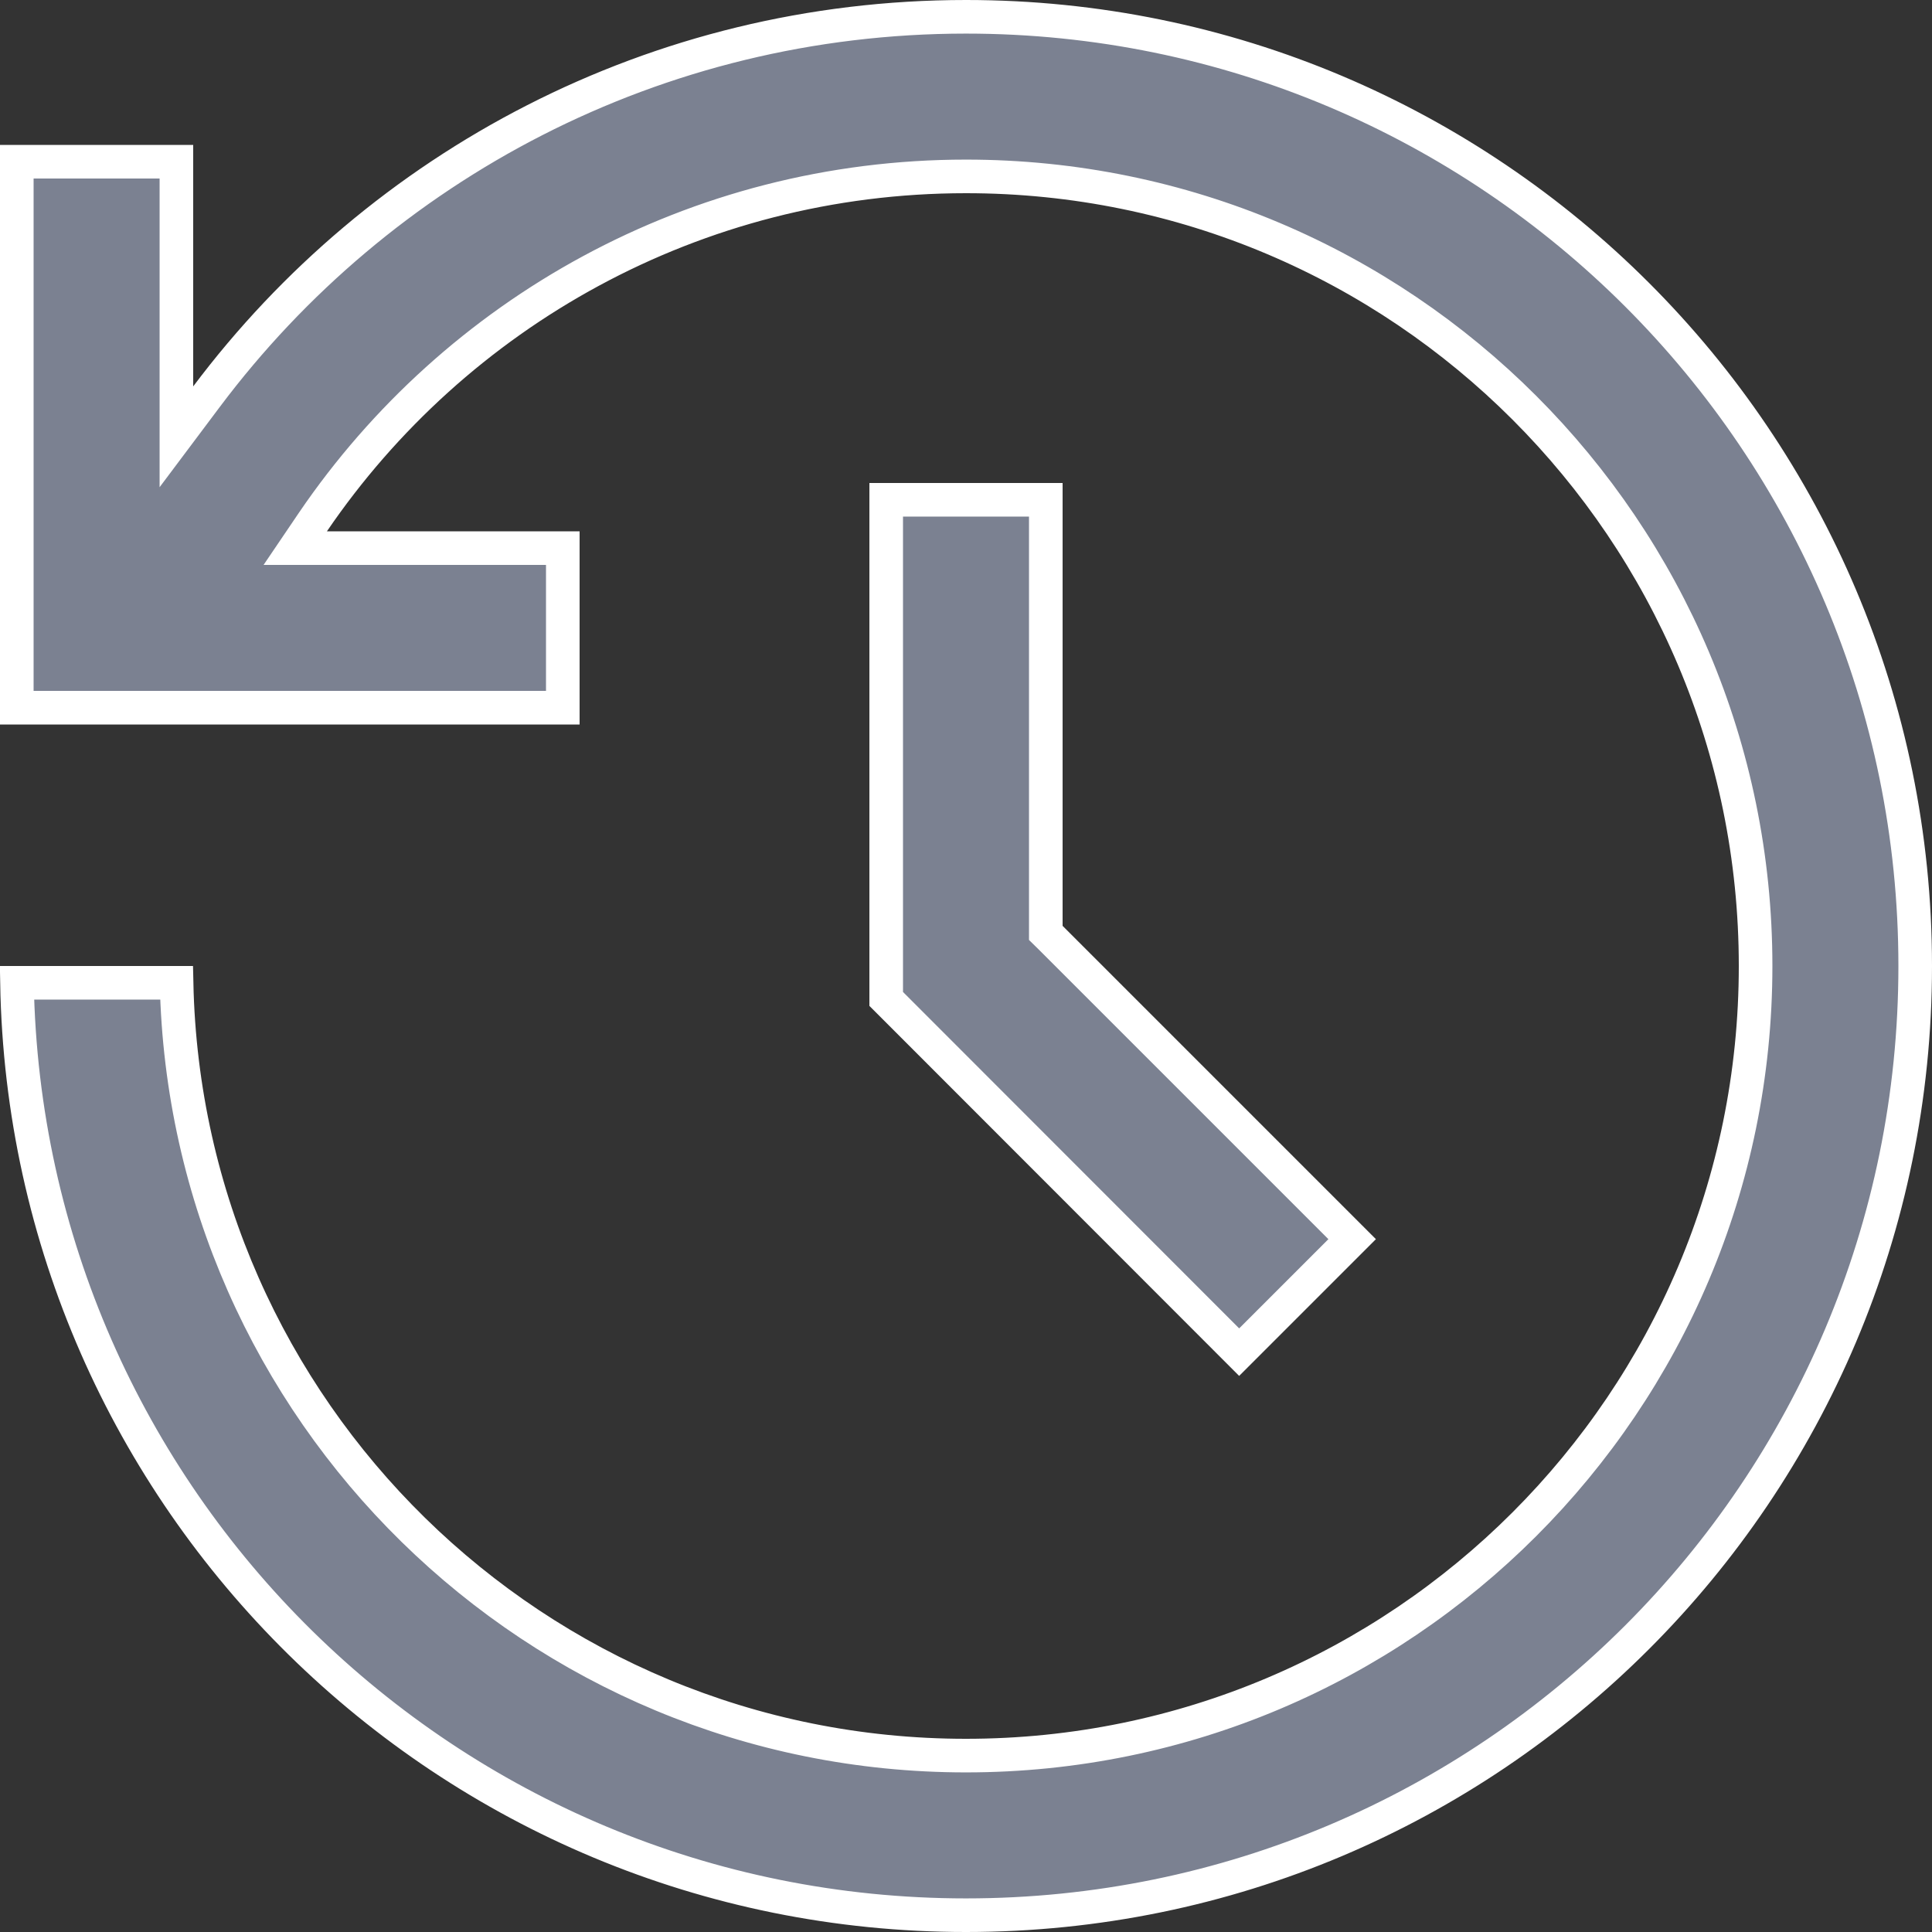
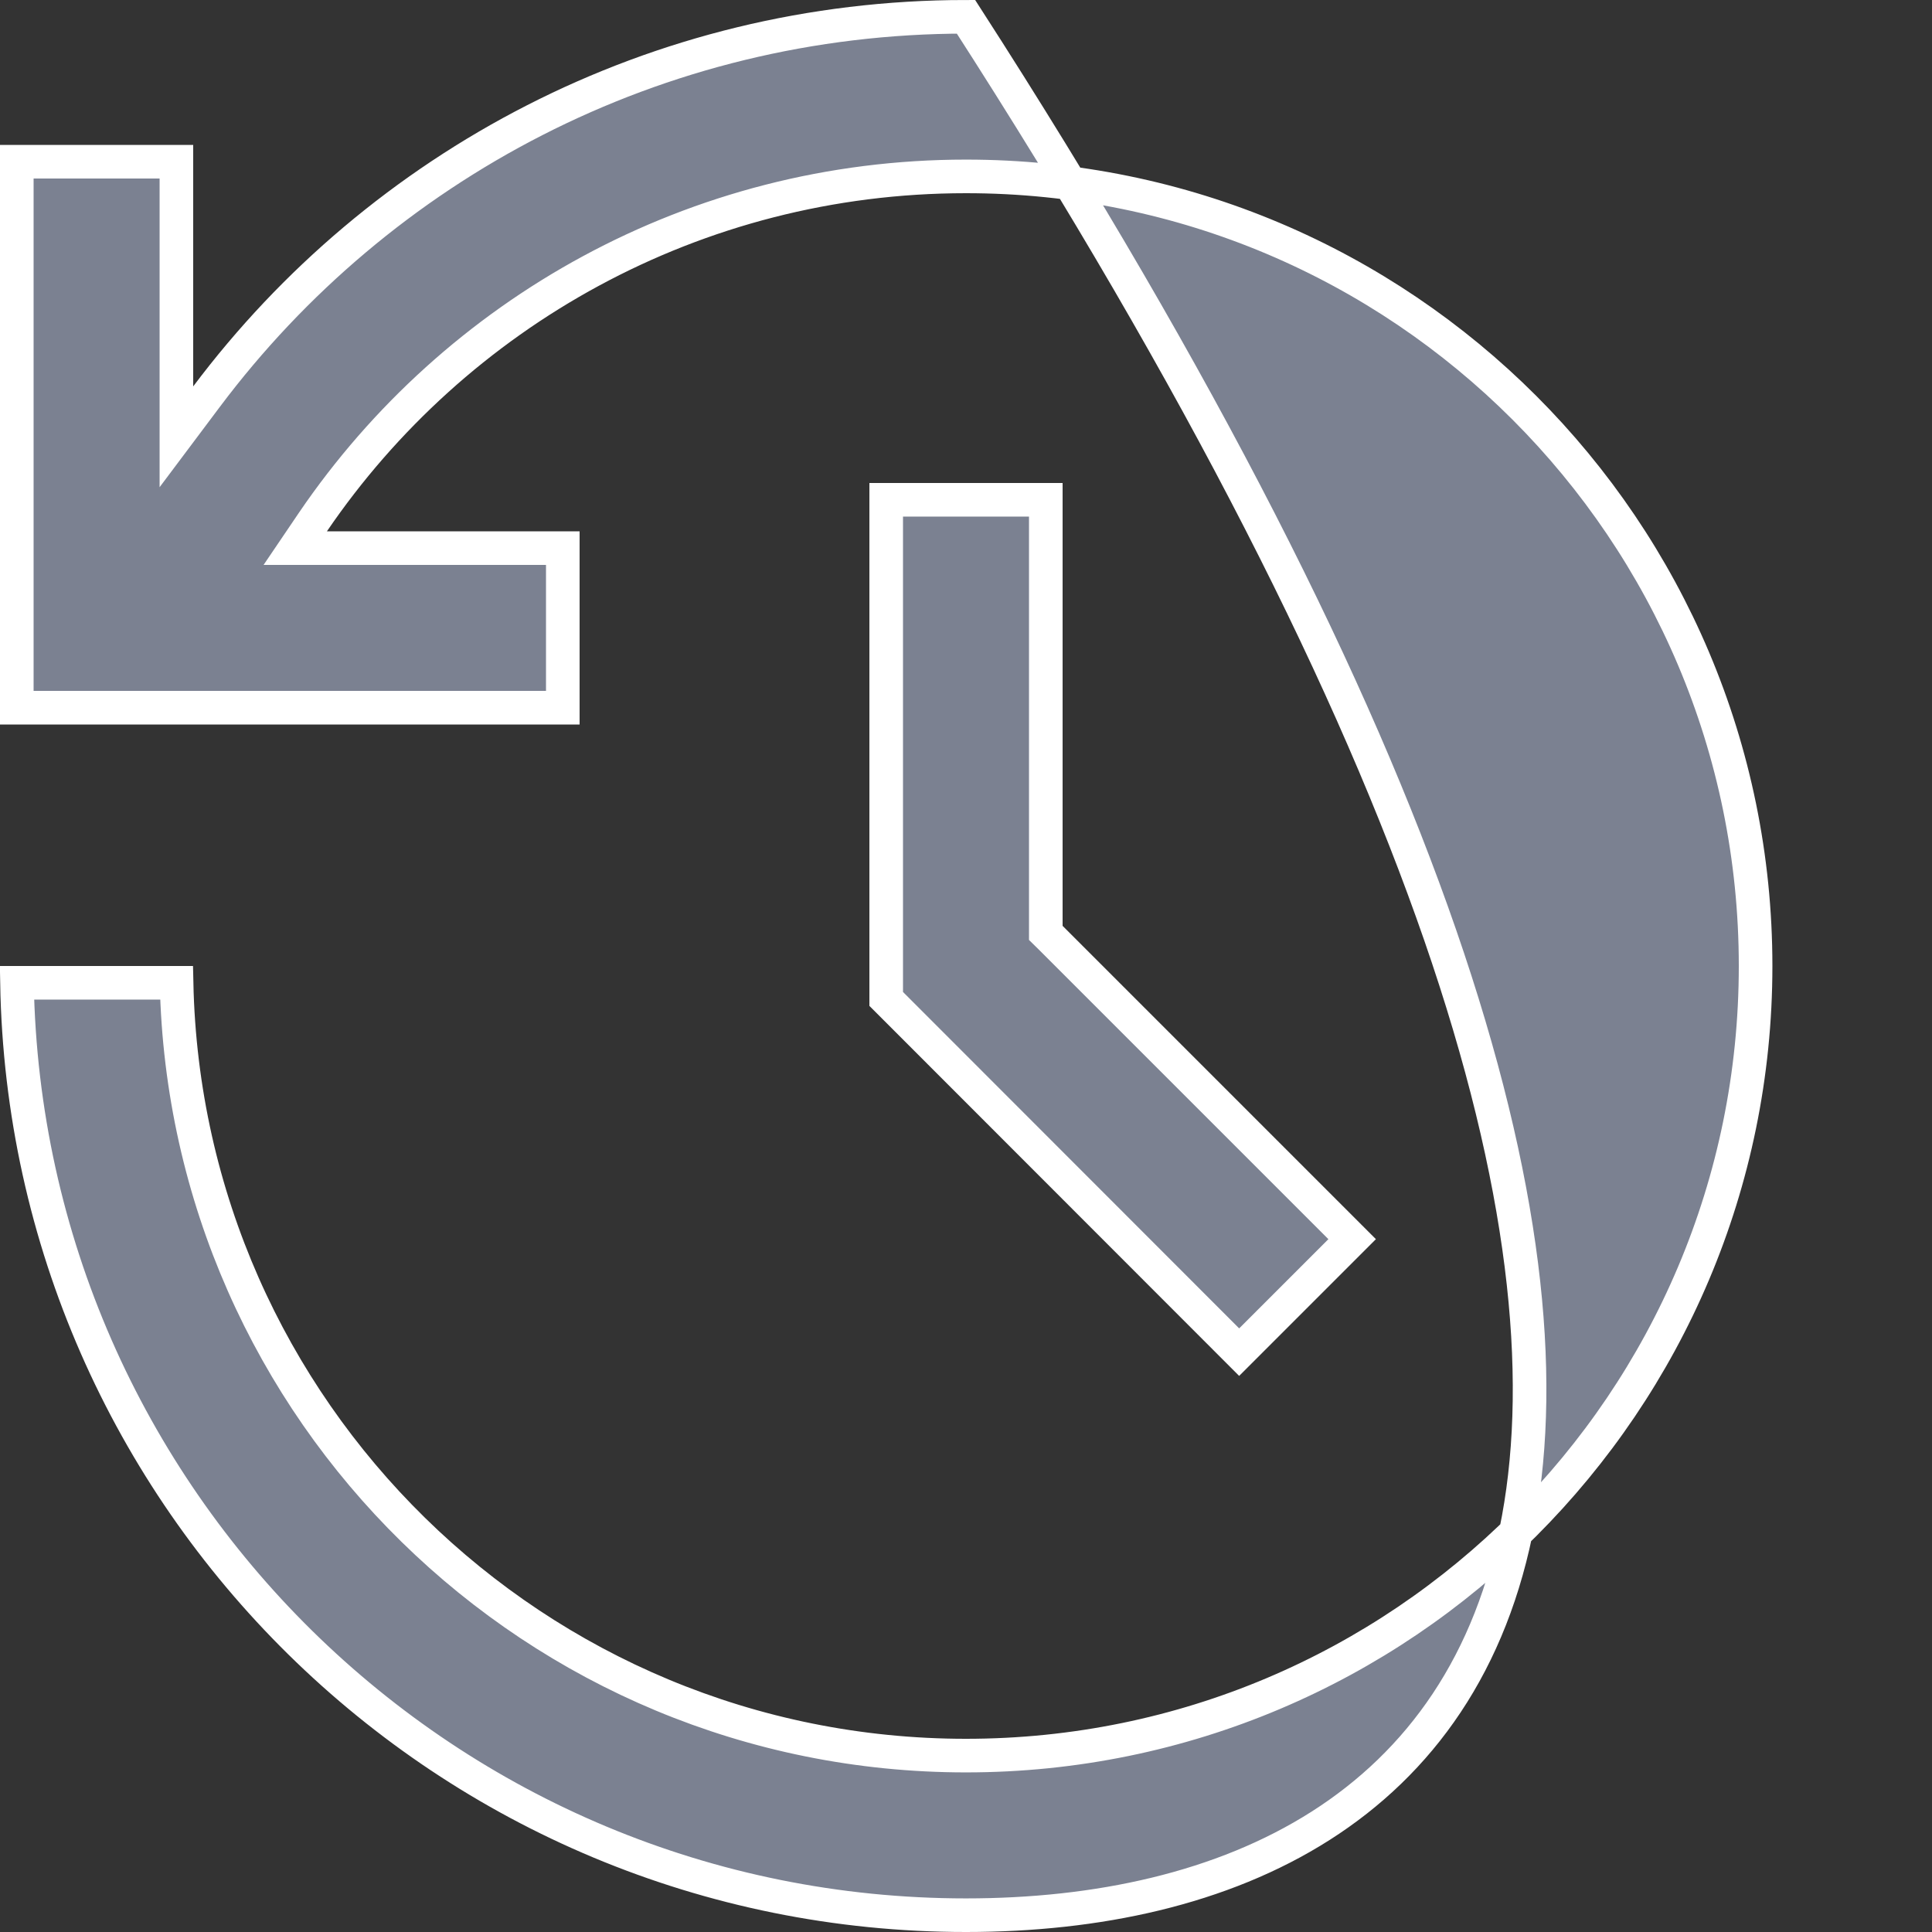
<svg xmlns="http://www.w3.org/2000/svg" width="23" height="23" viewBox="0 0 23 23" fill="none">
  <rect x="0" y="0" width="23" height="23" fill="#333333" stroke="none" />
-   <path d="M3.893 6.525H6.7V8.425H0.2V1.925H2.1V4.6V5.2L2.46 4.72C4.521 1.974 7.804 0.2 11.5 0.2C17.741 0.2 22.8 5.259 22.8 11.5C22.8 17.741 17.741 22.8 11.5 22.8C5.326 22.8 0.308 17.849 0.202 11.7H2.102C2.209 16.799 6.376 20.9 11.5 20.9C16.691 20.9 20.9 16.691 20.9 11.5C20.9 6.309 16.691 2.1 11.5 2.1C8.269 2.1 5.418 3.73 3.727 6.212L3.515 6.525H3.893ZM10.55 11.892V5.95H12.45V11.023V11.106L12.509 11.164L16.097 14.752L14.752 16.097L10.55 11.892Z" fill="#7B8191" stroke="white" stroke-width="0.4" />
+   <path d="M3.893 6.525H6.7V8.425H0.2V1.925H2.1V4.6V5.2L2.46 4.72C4.521 1.974 7.804 0.2 11.5 0.2C22.8 17.741 17.741 22.8 11.5 22.8C5.326 22.8 0.308 17.849 0.202 11.7H2.102C2.209 16.799 6.376 20.9 11.5 20.9C16.691 20.9 20.9 16.691 20.9 11.5C20.9 6.309 16.691 2.1 11.5 2.1C8.269 2.1 5.418 3.73 3.727 6.212L3.515 6.525H3.893ZM10.55 11.892V5.95H12.45V11.023V11.106L12.509 11.164L16.097 14.752L14.752 16.097L10.55 11.892Z" fill="#7B8191" stroke="white" stroke-width="0.4" />
</svg>